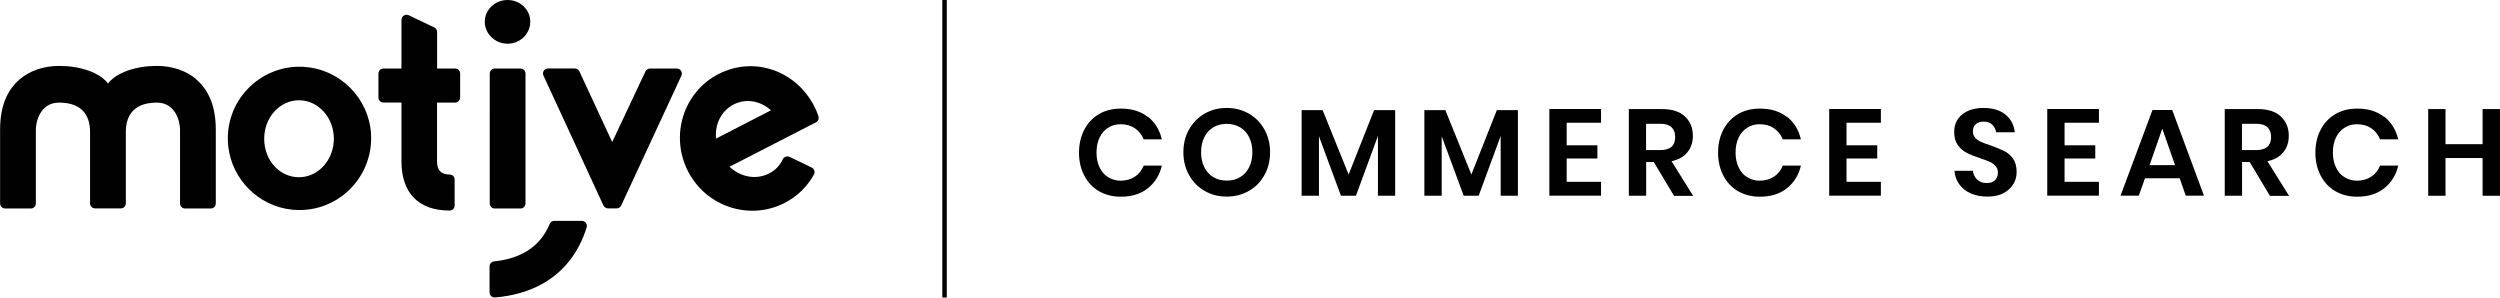
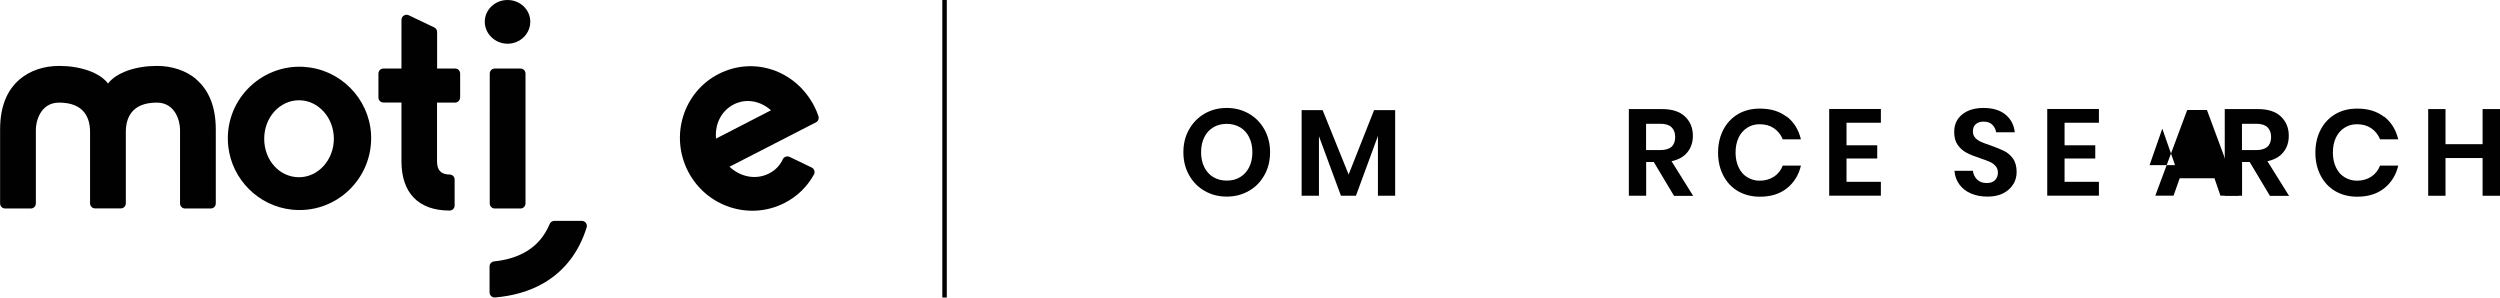
<svg xmlns="http://www.w3.org/2000/svg" id="Capa_2" viewBox="0 0 267.03 31.78">
  <defs>
    <style>.cls-1{fill:#010101;}</style>
  </defs>
  <g id="Capa_1-2">
    <g>
      <g>
        <path class="cls-1" d="M20.95,8.45c-1.08-.91-2.57-1.41-4.19-1.41-2.24,0-4.31,.69-5.22,1.88-.91-1.19-2.99-1.88-5.22-1.88-1.63,0-3.11,.5-4.19,1.41-1.41,1.18-2.12,2.99-2.12,5.38v7.9c0,.3,.24,.54,.54,.54H3.29c.3,0,.54-.24,.54-.54v-7.9c0-.8,.45-2.87,2.48-2.87,2.74,0,3.31,1.71,3.31,3.14v7.62c0,.3,.24,.54,.54,.54h2.74c.3,0,.54-.24,.54-.54v-7.62c0-1.43,.57-3.14,3.31-3.14,2.03,0,2.48,2.07,2.48,2.87v7.9c0,.3,.24,.54,.54,.54h2.74c.3,0,.54-.24,.54-.54v-7.9c0-2.38-.71-4.19-2.12-5.38h0Z" />
        <path class="cls-1" d="M32.49,7.14c-4.73-.29-8.62,3.71-8.11,8.47,.38,3.55,3.23,6.4,6.78,6.78,4.75,.51,8.76-3.38,8.47-8.11-.24-3.81-3.33-6.9-7.13-7.13h0Zm-.55,11.79c-2.09,0-3.72-1.81-3.72-4.11s1.67-4.11,3.72-4.11,3.72,1.85,3.72,4.11-1.67,4.11-3.72,4.11h0Z" />
        <path class="cls-1" d="M54.21,0c-1.34,0-2.43,1.04-2.43,2.32s1.09,2.35,2.43,2.35,2.43-1.05,2.43-2.35S55.55,0,54.21,0Z" />
        <path class="cls-1" d="M52.31,11.4h0v10.33c0,.3,.24,.54,.54,.54h2.74c.3,0,.54-.24,.54-.54V7.86c0-.3-.24-.54-.54-.54h-2.74c-.3,0-.54,.24-.54,.54v3.53Z" />
        <path class="cls-1" d="M49.15,10.41v-2.55c0-.3-.24-.54-.54-.54h-1.92V3.42c0-.21-.12-.4-.31-.49l-2.72-1.3c-.36-.17-.78,.09-.78,.49V7.32h-1.92c-.3,0-.54,.24-.54,.54v2.55c0,.3,.24,.54,.54,.54h1.92v6.28c0,3.39,1.83,5.26,5.14,5.26h0c.3,0,.54-.24,.54-.54v-2.77c0-.3-.24-.54-.54-.54h0c-.9,0-1.34-.46-1.34-1.4v-6.28h1.92c.3,0,.54-.24,.54-.54h0Z" />
-         <path class="cls-1" d="M66.35,21.95l6.43-13.86c.17-.36-.1-.77-.49-.77h-2.86c-.21,0-.4,.12-.49,.31l-3.55,7.54-3.5-7.54c-.09-.19-.28-.32-.49-.32h-2.86c-.4,0-.66,.41-.49,.77l6.4,13.86c.09,.19,.28,.32,.49,.32h.92c.21,0,.4-.12,.49-.32h0Z" />
        <path class="cls-1" d="M59.22,23.59c-.22,0-.41,.13-.5,.32-.54,1.29-1.36,2.26-2.47,2.93-1.07,.65-2.3,.96-3.47,1.08-.28,.03-.49,.26-.49,.54v2.77c0,.32,.27,.57,.59,.54,1.73-.14,3.63-.59,5.34-1.62,2.14-1.3,3.63-3.26,4.44-5.86,.11-.35-.16-.7-.52-.7h-2.93Z" />
        <path class="cls-1" d="M84.34,16.76c-.27-.13-.6-.02-.73,.26-.3,.65-.8,1.17-1.47,1.51-1.37,.7-3.02,.4-4.22-.72l3.33-1.71,5.9-3.03c.24-.12,.35-.4,.27-.65h0c-.11-.35-.26-.7-.44-1.06-1.99-3.87-6.49-5.38-10.24-3.45-3.75,1.93-5.2,6.59-3.25,10.39,1.95,3.79,6.58,5.3,10.33,3.37,1.35-.69,2.42-1.76,3.12-3.03,.15-.27,.03-.61-.25-.75l-2.35-1.13h0Zm-7.86-1.96c-.14-1.56,.57-2.96,1.88-3.64,1.29-.67,2.83-.41,3.99,.62l-5.86,3.02" />
      </g>
      <g>
-         <path class="cls-1" d="M122.59,12.45c.76,.59,1.26,1.4,1.51,2.43h-1.94c-.2-.5-.52-.89-.94-1.18-.43-.29-.93-.43-1.53-.43-.49,0-.93,.12-1.32,.37s-.7,.59-.92,1.05-.33,.99-.33,1.6,.11,1.13,.33,1.59,.52,.81,.92,1.05,.83,.37,1.32,.37c.59,0,1.1-.15,1.53-.43s.74-.68,.94-1.18h1.94c-.24,1.02-.75,1.83-1.51,2.43s-1.72,.89-2.87,.89c-.88,0-1.66-.2-2.34-.59-.68-.4-1.2-.96-1.57-1.67s-.56-1.53-.56-2.44,.19-1.74,.56-2.45,.89-1.27,1.57-1.67,1.46-.59,2.35-.59c1.15,0,2.11,.29,2.87,.89Z" />
        <path class="cls-1" d="M133.38,12.13c.7,.4,1.26,.96,1.67,1.69s.61,1.54,.61,2.44-.2,1.73-.61,2.45c-.41,.73-.96,1.29-1.67,1.69-.7,.4-1.49,.6-2.35,.6s-1.65-.2-2.35-.6c-.7-.4-1.26-.96-1.67-1.69s-.61-1.54-.61-2.45,.2-1.72,.61-2.44c.41-.72,.96-1.28,1.67-1.69,.7-.4,1.49-.6,2.35-.6s1.65,.2,2.35,.6Zm-3.78,1.47c-.41,.24-.73,.59-.96,1.05s-.35,.99-.35,1.61,.12,1.15,.35,1.61c.23,.46,.55,.81,.96,1.05s.88,.37,1.43,.37,1.02-.12,1.43-.37,.73-.59,.96-1.05c.23-.46,.35-.99,.35-1.61s-.12-1.15-.35-1.61c-.23-.46-.55-.81-.96-1.05s-.89-.37-1.43-.37-1.02,.12-1.43,.37Z" />
        <path class="cls-1" d="M149.02,11.76v9.15h-1.84v-6.39l-2.35,6.39h-1.6l-2.35-6.36v6.36h-1.85V11.76h2.24l2.78,6.88,2.72-6.88h2.23Z" />
-         <path class="cls-1" d="M162.13,11.76v9.15h-1.84v-6.39l-2.35,6.39h-1.6l-2.35-6.36v6.36h-1.85V11.76h2.24l2.78,6.88,2.72-6.88h2.23Z" />
-         <path class="cls-1" d="M167.34,13.12v2.4h3.28v1.41h-3.28v2.49h3.67v1.48h-5.52V11.64h5.52v1.47h-3.67Z" />
        <path class="cls-1" d="M178.8,20.91l-2.16-3.61h-.81v3.61h-1.85V11.65h3.53c1.08,0,1.9,.26,2.46,.79s.85,1.21,.85,2.07c0,.7-.2,1.28-.59,1.76s-.95,.79-1.69,.95l2.31,3.7h-2.04Zm-2.98-4.88h1.52c1.06,0,1.59-.47,1.59-1.4,0-.44-.13-.79-.39-1.04-.26-.25-.66-.37-1.2-.37h-1.52v2.82h0Z" />
        <path class="cls-1" d="M190.85,12.45c.76,.59,1.26,1.4,1.51,2.43h-1.94c-.2-.5-.52-.89-.94-1.18-.43-.29-.93-.43-1.53-.43-.49,0-.93,.12-1.32,.37s-.7,.59-.92,1.05-.33,.99-.33,1.6,.11,1.13,.33,1.59,.52,.81,.92,1.05,.83,.37,1.32,.37c.59,0,1.1-.15,1.53-.43s.74-.68,.94-1.18h1.94c-.24,1.02-.75,1.83-1.51,2.43s-1.72,.89-2.87,.89c-.88,0-1.66-.2-2.34-.59-.68-.4-1.2-.96-1.57-1.67-.37-.72-.56-1.53-.56-2.44s.19-1.74,.56-2.45,.89-1.27,1.57-1.67,1.46-.59,2.35-.59c1.15,0,2.11,.29,2.87,.89h0Z" />
        <path class="cls-1" d="M197.23,13.12v2.4h3.28v1.41h-3.28v2.49h3.67v1.48h-5.52V11.64h5.52v1.47h-3.67Z" />
        <path class="cls-1" d="M215.03,19.68c-.23,.4-.59,.72-1.05,.96s-1.03,.36-1.69,.36-1.24-.11-1.76-.33-.93-.54-1.24-.96c-.31-.42-.49-.91-.53-1.47h1.97c.04,.37,.2,.69,.45,.94s.6,.37,1.03,.37c.38,0,.68-.1,.88-.31s.31-.47,.31-.79c0-.29-.08-.52-.25-.72-.17-.19-.37-.34-.63-.45-.25-.11-.6-.24-1.05-.39-.58-.19-1.05-.38-1.41-.57s-.68-.46-.94-.82-.39-.82-.39-1.4c0-.8,.29-1.42,.86-1.88s1.33-.69,2.28-.69,1.76,.23,2.34,.71,.91,1.1,.99,1.89h-1.99c-.05-.33-.19-.6-.42-.82s-.54-.32-.93-.32c-.34,0-.62,.09-.82,.27-.21,.18-.31,.44-.31,.78,0,.27,.08,.5,.24,.67,.16,.18,.37,.33,.62,.44,.25,.11,.59,.24,1.02,.38,.59,.21,1.08,.41,1.45,.59s.69,.46,.95,.82,.39,.85,.39,1.44c0,.47-.12,.91-.36,1.31h0Z" />
        <path class="cls-1" d="M220.52,13.12v2.4h3.28v1.41h-3.28v2.49h3.67v1.48h-5.52V11.64h5.52v1.47h-3.67Z" />
-         <path class="cls-1" d="M232.82,19.04h-3.71l-.66,1.86h-1.95l3.41-9.15h2.11l3.39,9.15h-1.95l-.64-1.86h0Zm-.5-1.4l-1.36-3.9-1.36,3.9h2.72Z" />
+         <path class="cls-1" d="M232.82,19.04l-.66,1.86h-1.95l3.41-9.15h2.11l3.39,9.15h-1.95l-.64-1.86h0Zm-.5-1.4l-1.36-3.9-1.36,3.9h2.72Z" />
        <path class="cls-1" d="M242.45,20.91l-2.16-3.61h-.81v3.61h-1.85V11.65h3.53c1.08,0,1.9,.26,2.46,.79s.85,1.21,.85,2.07c0,.7-.2,1.28-.59,1.76s-.95,.79-1.69,.95l2.31,3.7h-2.04Zm-2.98-4.88h1.52c1.06,0,1.59-.47,1.59-1.4,0-.44-.13-.79-.39-1.04-.26-.25-.66-.37-1.2-.37h-1.52v2.82h0Z" />
        <path class="cls-1" d="M254.65,12.45c.76,.59,1.26,1.4,1.51,2.43h-1.94c-.2-.5-.52-.89-.94-1.18-.43-.29-.93-.43-1.53-.43-.49,0-.93,.12-1.32,.37s-.7,.59-.92,1.05-.33,.99-.33,1.6,.11,1.13,.33,1.59,.52,.81,.92,1.05,.83,.37,1.32,.37c.59,0,1.1-.15,1.53-.43s.74-.68,.94-1.18h1.94c-.24,1.02-.75,1.83-1.51,2.43s-1.72,.89-2.87,.89c-.88,0-1.66-.2-2.34-.59-.68-.4-1.2-.96-1.57-1.67-.37-.72-.56-1.53-.56-2.44s.19-1.74,.56-2.45,.89-1.27,1.57-1.67,1.46-.59,2.35-.59c1.15,0,2.11,.29,2.87,.89h0Z" />
        <path class="cls-1" d="M267.03,11.65v9.26h-1.86v-4.03h-3.96v4.03h-1.85V11.65h1.85v3.75h3.96v-3.75h1.86Z" />
      </g>
      <rect class="cls-1" x="100.65" width=".48" height="31.78" />
    </g>
  </g>
</svg>